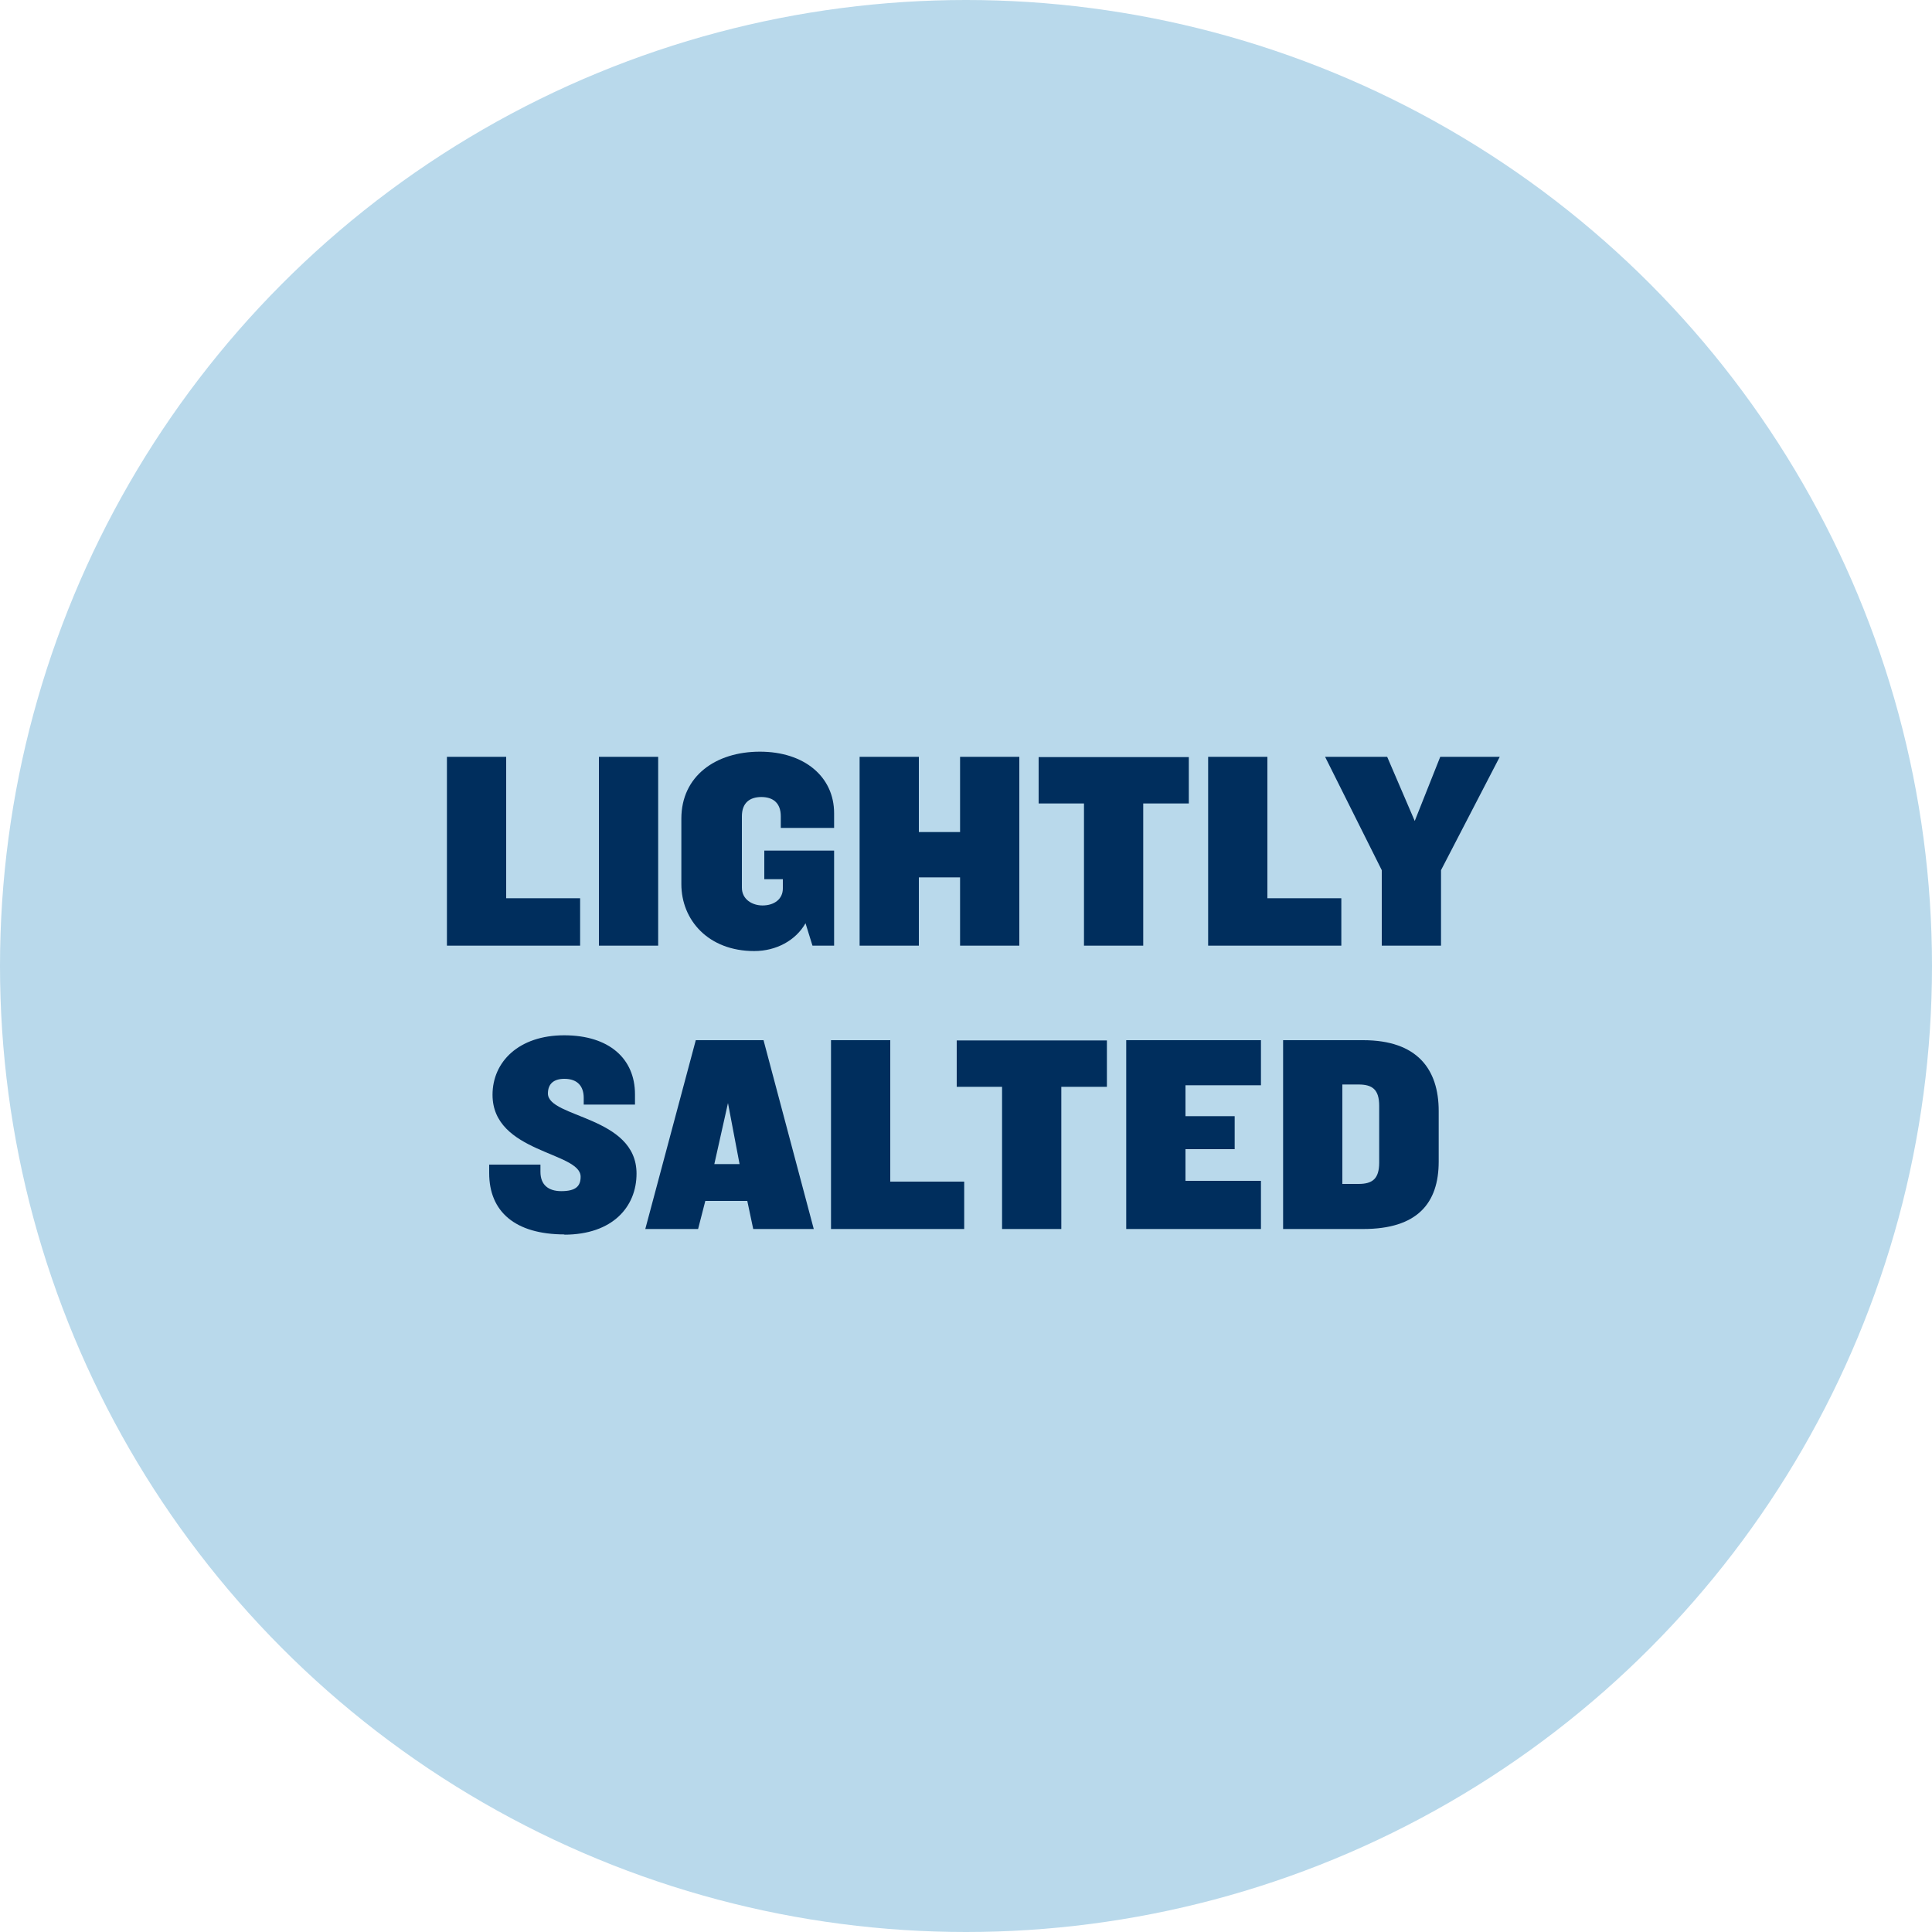
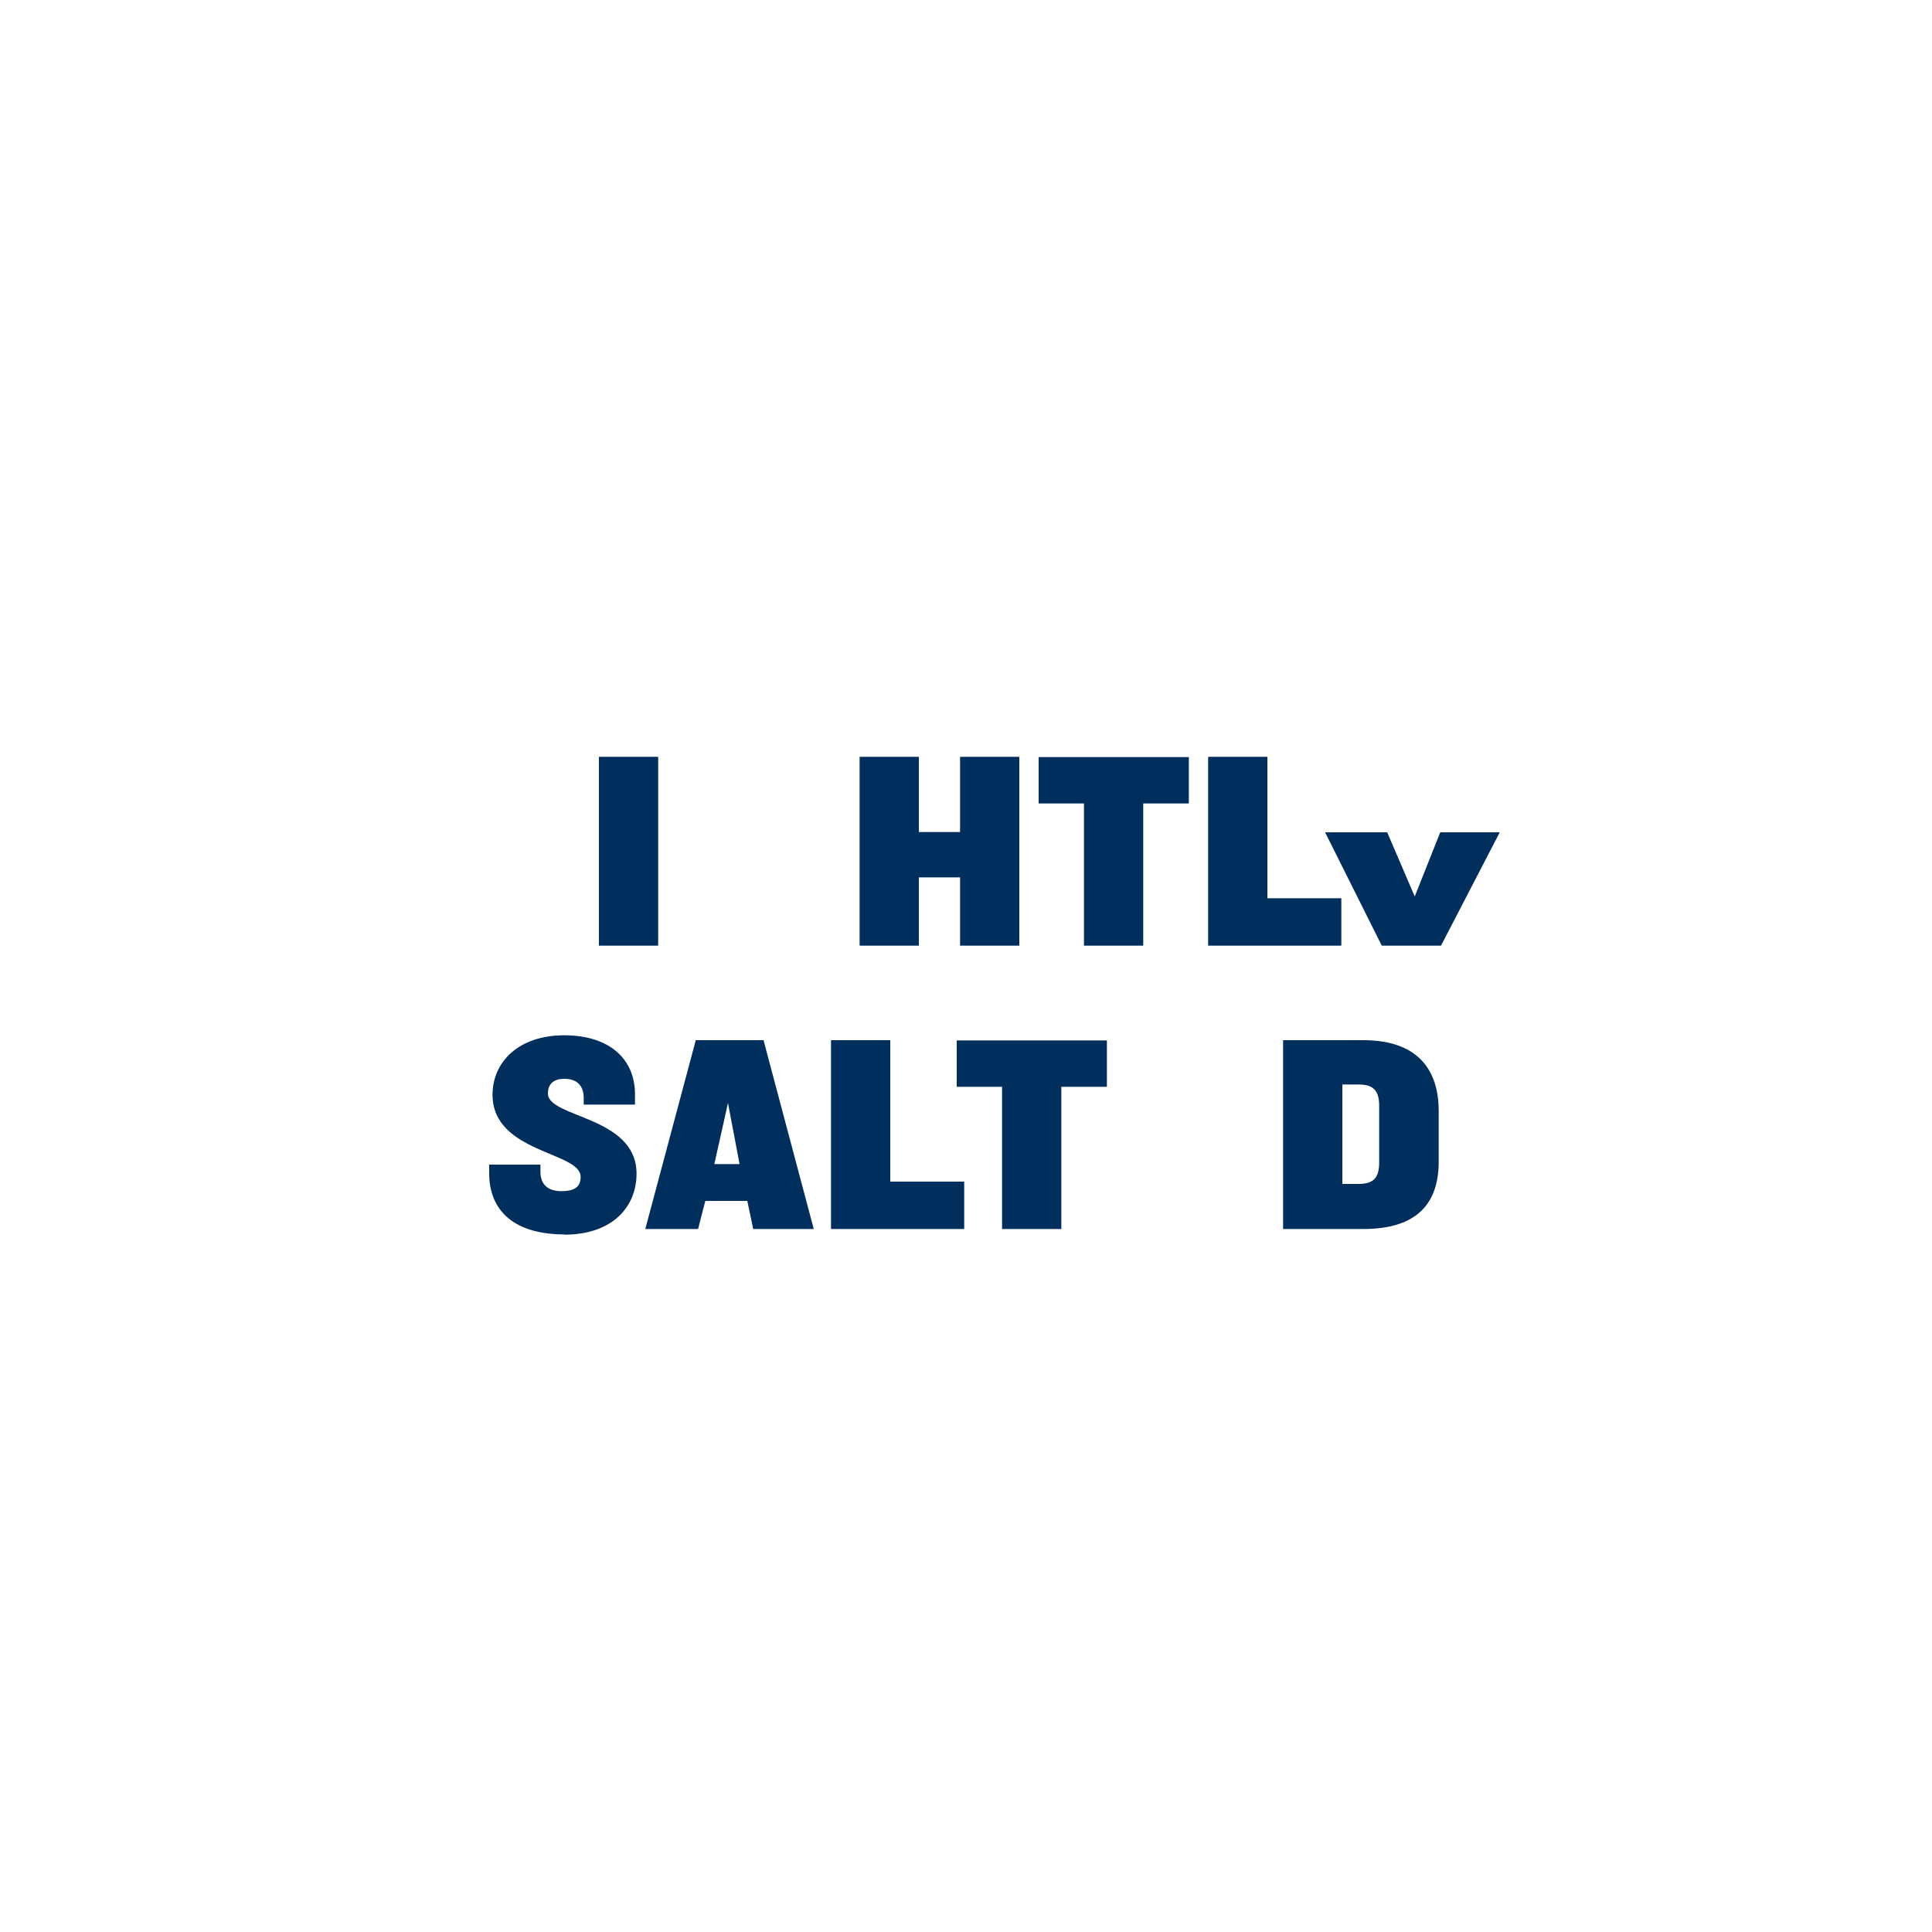
<svg xmlns="http://www.w3.org/2000/svg" id="a" data-name="Layer 1" viewBox="0 0 75 75">
-   <circle cx="37.5" cy="37.5" r="37.5" style="fill: #b9d9eb;" />
  <g>
-     <path d="M17.35,36.71v-7.33h2.3v5.49h2.87v1.84h-5.17Z" style="fill: #002e5d;" />
    <path d="M23.25,36.71v-7.33h2.3v7.33h-2.3Z" style="fill: #002e5d;" />
-     <path d="M29.56,30.94c-.46,0-.76.23-.76.75v2.77c0,.46.41.69.8.69.46,0,.79-.25.79-.66v-.36h-.72v-1.11h2.71v3.69h-.84l-.27-.87c-.38.67-1.14,1.08-1.99,1.08-1.78,0-2.83-1.2-2.83-2.6v-2.54c0-1.65,1.33-2.6,3.05-2.6s2.88.97,2.88,2.39v.57h-2.07v-.45c0-.52-.3-.75-.76-.75Z" style="fill: #002e5d;" />
    <path d="M37.27,36.71v-2.65h-1.6v2.65h-2.3v-7.33h2.3v2.92h1.6v-2.92h2.3v7.33h-2.3Z" style="fill: #002e5d;" />
    <path d="M44.38,31.19v5.52h-2.3v-5.52h-1.76v-1.8h5.83v1.8h-1.77Z" style="fill: #002e5d;" />
    <path d="M46.9,36.71v-7.33h2.3v5.49h2.87v1.84h-5.17Z" style="fill: #002e5d;" />
-     <path d="M55.94,33.78v2.93h-2.3v-2.93l-2.2-4.4h2.41l1.07,2.49.99-2.49h2.31l-2.28,4.4Z" style="fill: #002e5d;" />
+     <path d="M55.94,33.78v2.93h-2.3l-2.2-4.4h2.41l1.07,2.49.99-2.49h2.31l-2.28,4.4Z" style="fill: #002e5d;" />
    <path d="M21.92,47.92c-1.93,0-2.93-.89-2.93-2.38v-.33h1.99v.28c0,.5.3.75.81.75.57,0,.75-.2.75-.56,0-.97-3.42-.92-3.42-3.18,0-1.29,1.03-2.31,2.78-2.31s2.75.91,2.75,2.29v.4h-1.99v-.26c0-.44-.23-.74-.75-.74-.42,0-.64.2-.64.57,0,.95,3.44.87,3.44,3.11,0,1.28-.92,2.37-2.81,2.37Z" style="fill: #002e5d;" />
    <path d="M29.24,47.71l-.23-1.09h-1.63l-.28,1.09h-2.05l1.96-7.33h2.63l1.95,7.33h-2.35ZM28.26,42.82l-.53,2.37h.98l-.45-2.37Z" style="fill: #002e5d;" />
    <path d="M32.26,47.71v-7.33h2.3v5.49h2.87v1.84h-5.17Z" style="fill: #002e5d;" />
    <path d="M41.2,42.19v5.52h-2.3v-5.52h-1.76v-1.8h5.83v1.8h-1.77Z" style="fill: #002e5d;" />
-     <path d="M43.72,47.71v-7.33h5.23v1.75h-2.93v1.2h1.91v1.28h-1.91v1.23h2.93v1.87h-5.23Z" style="fill: #002e5d;" />
    <path d="M52.92,47.71h-3.11v-7.33h3.11c2.09,0,2.93,1.12,2.93,2.75v1.96c0,1.63-.84,2.62-2.93,2.62ZM53.54,42.93c0-.63-.26-.83-.8-.83h-.63v3.86h.63c.54,0,.8-.2.8-.83v-2.21Z" style="fill: #002e5d;" />
  </g>
</svg>